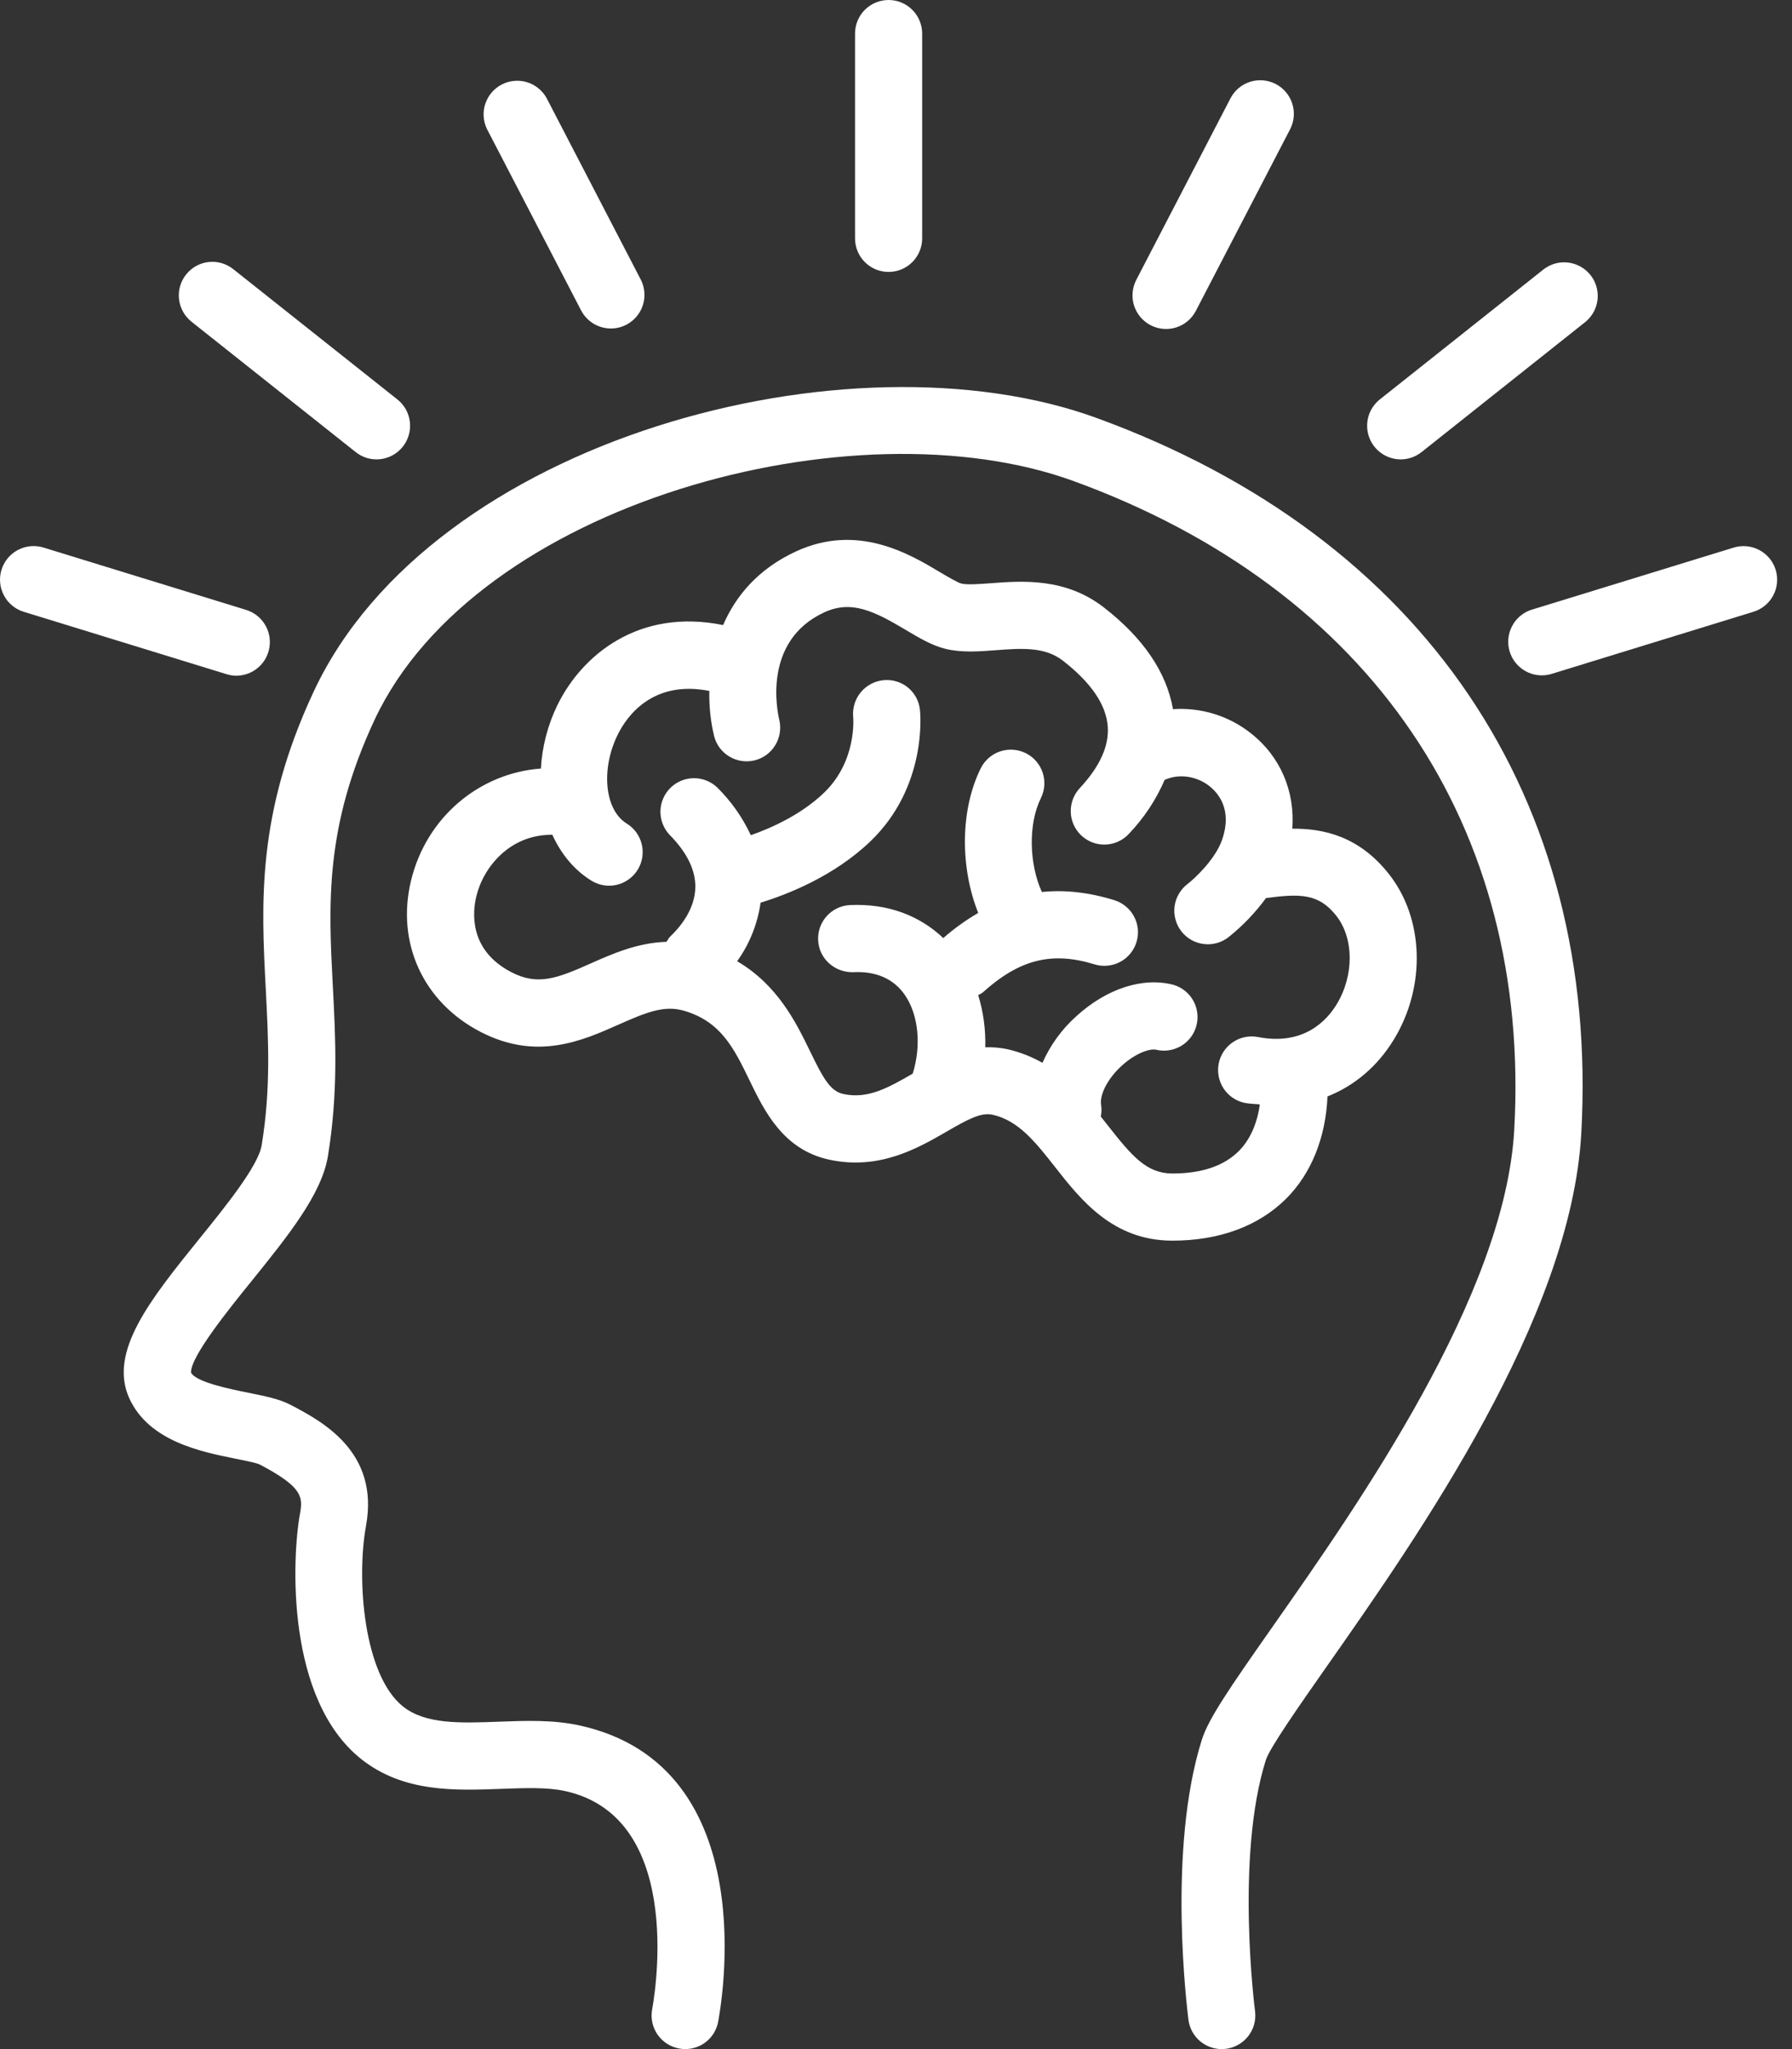
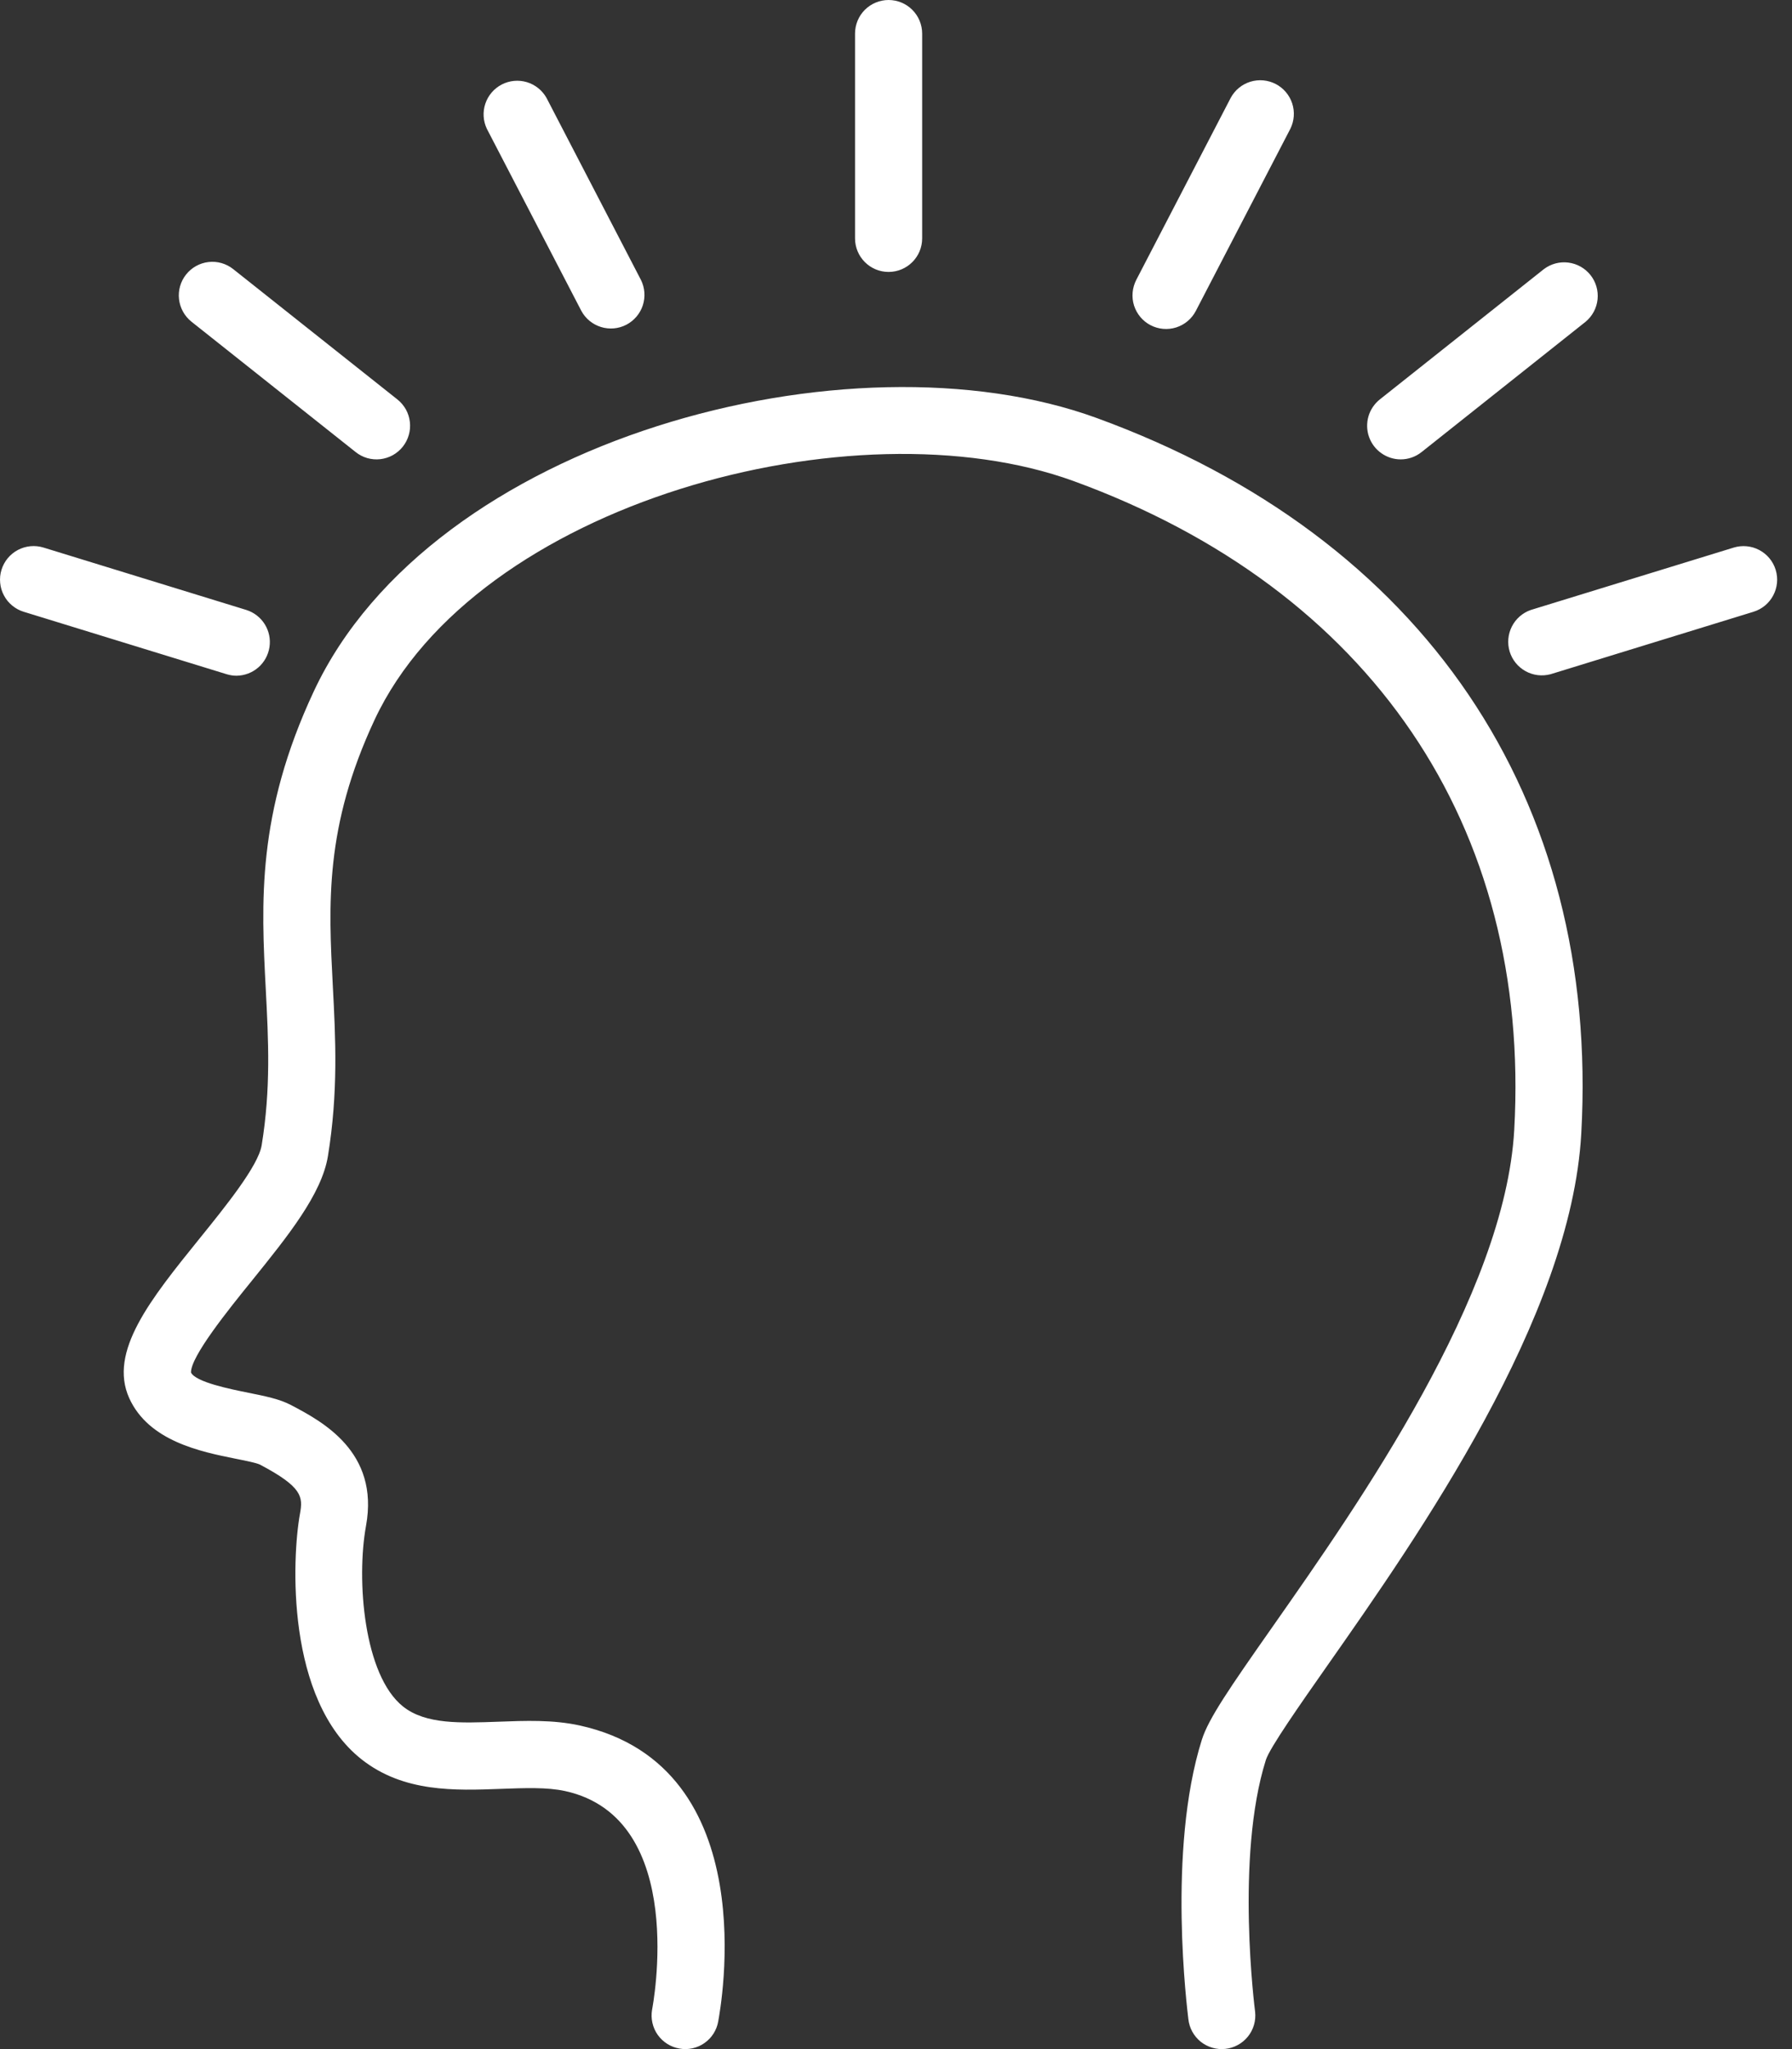
<svg xmlns="http://www.w3.org/2000/svg" fill="none" viewBox="0 0 42 48" height="48" width="42">
  <rect x="0" y="0" width="42" height="48" fill="#333333" stroke="none" />
  <path fill="white" d="M25.702 9.791C19.919 7.684 10.12 10.277 7.353 16.198C6.013 19.062 6.123 21.152 6.229 23.173C6.291 24.368 6.35 25.497 6.133 26.827C6.055 27.308 5.291 28.254 4.676 29.014C3.528 30.435 2.537 31.662 3.029 32.752C3.487 33.761 4.707 34.006 5.515 34.169C5.722 34.21 6.006 34.267 6.088 34.306C7.093 34.835 7.102 35.065 7.031 35.457C6.841 36.503 6.696 39.806 8.472 41.211C9.459 41.991 10.67 41.944 11.74 41.904C12.296 41.884 12.82 41.862 13.248 41.956C16.155 42.596 15.292 47.026 15.283 47.078C15.248 47.284 15.295 47.495 15.415 47.666C15.536 47.836 15.719 47.952 15.924 47.987C16.026 48.006 16.13 48.004 16.231 47.981C16.332 47.959 16.428 47.917 16.512 47.857C16.597 47.798 16.669 47.722 16.724 47.635C16.779 47.547 16.817 47.45 16.834 47.348C16.881 47.073 17.958 41.382 13.587 40.419C12.961 40.282 12.31 40.307 11.68 40.331C10.805 40.362 9.98 40.398 9.449 39.977C8.525 39.246 8.348 37.007 8.579 35.739C8.894 34.006 7.546 33.295 6.822 32.914C6.552 32.771 6.216 32.705 5.825 32.626C5.393 32.539 4.587 32.376 4.477 32.152C4.463 31.782 5.362 30.668 5.901 30.003C6.744 28.959 7.541 27.973 7.686 27.081C7.93 25.583 7.865 24.316 7.8 23.09C7.7 21.178 7.606 19.374 8.778 16.864C11.157 11.775 20.026 9.398 25.163 11.269C32.123 13.806 35.887 19.346 35.49 26.467C35.274 30.336 31.861 35.204 29.821 38.113C28.816 39.545 28.326 40.257 28.169 40.751C27.348 43.349 27.831 47.105 27.852 47.298C27.863 47.401 27.895 47.501 27.944 47.591C27.994 47.682 28.061 47.762 28.141 47.827C28.222 47.891 28.314 47.939 28.414 47.968C28.513 47.997 28.617 48.007 28.72 47.995C28.822 47.984 28.922 47.953 29.012 47.903C29.103 47.854 29.183 47.787 29.248 47.706C29.313 47.626 29.361 47.533 29.39 47.434C29.419 47.335 29.428 47.231 29.417 47.128C29.412 47.084 28.948 43.507 29.669 41.226C29.76 40.941 30.477 39.919 31.109 39.017C33.246 35.97 36.82 30.872 37.061 26.555C37.499 18.692 33.36 12.582 25.702 9.791ZM20.826 6.37C21.261 6.37 21.613 6.018 21.613 5.584V0.787C21.613 0.578 21.53 0.378 21.382 0.23C21.235 0.083 21.035 0 20.826 0C20.618 0 20.418 0.083 20.27 0.23C20.122 0.378 20.04 0.578 20.04 0.787V5.584C20.04 6.018 20.392 6.37 20.826 6.37ZM26.967 7.618C27.152 7.714 27.368 7.733 27.567 7.67C27.766 7.607 27.932 7.467 28.028 7.282L30.242 3.018C30.334 2.833 30.35 2.619 30.286 2.423C30.222 2.227 30.083 2.063 29.9 1.968C29.717 1.873 29.503 1.854 29.306 1.914C29.108 1.975 28.943 2.111 28.845 2.292L26.631 6.557C26.584 6.649 26.555 6.749 26.546 6.852C26.537 6.955 26.548 7.059 26.579 7.157C26.611 7.256 26.661 7.347 26.727 7.426C26.794 7.505 26.875 7.571 26.967 7.618ZM32.829 10.761C33.001 10.761 33.173 10.705 33.318 10.59L37.164 7.536C37.322 7.404 37.422 7.216 37.443 7.012C37.464 6.807 37.404 6.603 37.276 6.442C37.148 6.281 36.962 6.177 36.758 6.151C36.555 6.125 36.349 6.18 36.185 6.304L32.339 9.357C32.212 9.459 32.118 9.598 32.073 9.754C32.028 9.911 32.032 10.079 32.086 10.233C32.14 10.387 32.24 10.521 32.374 10.615C32.507 10.71 32.666 10.761 32.829 10.761ZM41.617 13.347C41.556 13.148 41.417 12.982 41.233 12.884C41.049 12.787 40.834 12.766 40.634 12.827L35.877 14.289C35.685 14.356 35.526 14.495 35.434 14.677C35.342 14.859 35.324 15.069 35.383 15.264C35.443 15.459 35.576 15.623 35.755 15.722C35.933 15.821 36.143 15.846 36.34 15.794L41.096 14.331C41.512 14.204 41.745 13.762 41.617 13.347ZM13.625 7.282C13.723 7.464 13.889 7.6 14.086 7.66C14.283 7.721 14.497 7.702 14.68 7.607C14.863 7.511 15.002 7.348 15.066 7.152C15.13 6.955 15.114 6.742 15.022 6.557L12.808 2.292C12.708 2.115 12.542 1.982 12.347 1.924C12.151 1.866 11.94 1.886 11.759 1.98C11.578 2.074 11.44 2.235 11.375 2.429C11.31 2.622 11.323 2.834 11.411 3.018L13.625 7.282ZM8.335 10.589C8.416 10.654 8.509 10.702 8.608 10.731C8.708 10.759 8.812 10.768 8.914 10.756C9.017 10.744 9.117 10.712 9.207 10.662C9.297 10.611 9.377 10.544 9.441 10.463C9.505 10.382 9.553 10.289 9.581 10.19C9.61 10.09 9.618 9.986 9.606 9.883C9.595 9.781 9.563 9.681 9.513 9.591C9.462 9.501 9.395 9.421 9.314 9.357L5.466 6.304C5.303 6.174 5.094 6.114 4.887 6.138C4.68 6.162 4.491 6.267 4.361 6.431C4.231 6.594 4.172 6.803 4.196 7.01C4.22 7.217 4.325 7.406 4.488 7.536L8.335 10.589ZM5.545 15.829C5.732 15.826 5.913 15.758 6.054 15.635C6.196 15.512 6.288 15.342 6.316 15.157C6.344 14.972 6.305 14.783 6.206 14.624C6.107 14.465 5.954 14.346 5.776 14.289L1.018 12.826C0.919 12.796 0.816 12.785 0.713 12.795C0.61 12.805 0.51 12.835 0.419 12.883C0.234 12.981 0.096 13.148 0.035 13.348C0.004 13.446 -0.006 13.55 0.004 13.653C0.013 13.756 0.043 13.856 0.092 13.947C0.14 14.039 0.206 14.12 0.286 14.185C0.365 14.251 0.457 14.301 0.556 14.331L5.314 15.794C5.391 15.817 5.468 15.829 5.545 15.829Z" />
-   <path fill="white" d="M31.113 25.684C31.746 25.434 32.285 24.98 32.671 24.347C33.427 23.105 33.376 21.51 32.547 20.467C31.855 19.596 31.038 19.406 30.289 19.412C30.353 18.541 30.014 17.724 29.318 17.177C28.801 16.768 28.15 16.567 27.492 16.612C27.34 15.748 26.798 14.947 25.869 14.227C24.967 13.529 23.958 13.607 23.221 13.662C22.95 13.682 22.67 13.703 22.533 13.67C22.444 13.648 22.207 13.507 22.034 13.405C21.311 12.973 20.099 12.251 18.656 12.917C17.766 13.328 17.242 13.963 16.948 14.642C14.981 14.241 13.646 15.335 13.066 16.513C12.839 16.979 12.707 17.485 12.677 18.003C11.225 18.111 9.991 19.151 9.634 20.626C9.28 22.087 9.92 23.48 11.267 24.174C12.583 24.853 13.646 24.38 14.498 24.001C15.148 23.713 15.567 23.542 16.028 23.676C16.897 23.926 17.206 24.563 17.564 25.301C17.915 26.027 18.354 26.931 19.434 27.165C20.608 27.419 21.515 26.895 22.177 26.513C22.675 26.226 22.993 26.047 23.27 26.114C23.874 26.252 24.271 26.756 24.73 27.34C25.331 28.106 26.08 29.057 27.467 29.062H27.481C28.578 29.062 29.499 28.721 30.144 28.079C30.74 27.484 31.073 26.636 31.113 25.684ZM29.171 25.835C29.291 25.858 29.408 25.858 29.527 25.871C29.466 26.317 29.299 26.699 29.033 26.965C28.684 27.313 28.162 27.489 27.481 27.489H27.471C26.875 27.487 26.529 27.082 25.968 26.368L25.8 26.156C25.818 26.068 25.821 25.977 25.808 25.889C25.766 25.643 25.963 25.264 26.288 24.967C26.634 24.651 26.974 24.555 27.107 24.592C27.305 24.637 27.514 24.603 27.688 24.498C27.863 24.392 27.989 24.223 28.041 24.026C28.093 23.829 28.067 23.619 27.968 23.441C27.869 23.263 27.704 23.131 27.509 23.071C26.791 22.88 25.938 23.155 25.226 23.805C24.887 24.109 24.617 24.481 24.432 24.897C24.178 24.752 23.903 24.645 23.618 24.579C23.445 24.542 23.268 24.526 23.092 24.533C23.104 24.119 23.048 23.707 22.927 23.311C22.963 23.288 23.004 23.274 23.037 23.245C23.895 22.473 24.651 22.283 25.65 22.589C25.749 22.62 25.853 22.631 25.956 22.621C26.059 22.612 26.16 22.582 26.251 22.534C26.343 22.486 26.424 22.42 26.49 22.34C26.556 22.26 26.606 22.168 26.636 22.069C26.667 21.971 26.677 21.866 26.668 21.763C26.658 21.66 26.628 21.56 26.579 21.469C26.531 21.377 26.465 21.296 26.384 21.231C26.305 21.165 26.212 21.115 26.113 21.085C25.517 20.902 24.957 20.84 24.419 20.895C24.12 20.244 24.095 19.302 24.395 18.698C24.488 18.511 24.503 18.295 24.437 18.097C24.371 17.899 24.229 17.736 24.042 17.643C23.855 17.55 23.639 17.535 23.441 17.601C23.244 17.667 23.08 17.809 22.987 17.996C22.501 18.974 22.503 20.324 22.927 21.385C22.636 21.555 22.361 21.752 22.108 21.974C21.545 21.44 20.798 21.161 19.922 21.201C19.488 21.222 19.153 21.592 19.175 22.026C19.196 22.459 19.565 22.785 20 22.774C20.529 22.746 20.942 22.926 21.205 23.303C21.534 23.776 21.594 24.506 21.392 25.149L21.39 25.151C20.83 25.473 20.347 25.753 19.767 25.627C19.465 25.561 19.303 25.283 18.98 24.614C18.652 23.938 18.219 23.069 17.277 22.517C17.568 22.111 17.756 21.641 17.826 21.146C18.457 20.951 19.541 20.529 20.395 19.713C21.741 18.427 21.57 16.701 21.561 16.628C21.55 16.525 21.52 16.426 21.471 16.336C21.422 16.246 21.355 16.166 21.276 16.102C21.196 16.038 21.104 15.989 21.005 15.961C20.907 15.932 20.804 15.923 20.702 15.934C20.495 15.955 20.305 16.057 20.173 16.218C20.041 16.378 19.978 16.584 19.996 16.791C20 16.833 20.082 17.836 19.308 18.575C18.774 19.085 18.085 19.393 17.597 19.565C17.403 19.147 17.136 18.768 16.808 18.445C16.66 18.304 16.463 18.227 16.258 18.229C16.054 18.231 15.858 18.312 15.713 18.456C15.567 18.6 15.484 18.795 15.479 18.999C15.475 19.204 15.55 19.402 15.69 19.552C16.1 19.966 16.303 20.38 16.297 20.785C16.288 21.312 15.925 21.733 15.708 21.939C15.67 21.974 15.651 22.02 15.621 22.062C14.949 22.082 14.359 22.34 13.859 22.562C13.054 22.922 12.604 23.093 11.988 22.775C10.981 22.256 11.076 21.359 11.164 20.996C11.332 20.303 11.953 19.556 12.92 19.555C12.928 19.555 12.936 19.551 12.943 19.55C13.147 19.997 13.451 20.378 13.865 20.632C14.043 20.741 14.257 20.775 14.46 20.726C14.662 20.677 14.838 20.55 14.947 20.372C15.056 20.194 15.09 19.98 15.041 19.777C14.992 19.574 14.865 19.399 14.687 19.29C14.173 18.975 14.077 18.022 14.478 17.209C14.687 16.784 15.292 15.922 16.625 16.185C16.617 16.541 16.654 16.896 16.737 17.242C16.843 17.662 17.269 17.914 17.688 17.811C18.108 17.707 18.365 17.281 18.264 16.86C18.219 16.673 17.866 15.016 19.317 14.345C19.956 14.049 20.489 14.316 21.229 14.756C21.544 14.944 21.84 15.12 22.158 15.199C22.54 15.292 22.946 15.261 23.341 15.231C23.926 15.187 24.481 15.144 24.906 15.472C25.566 15.983 25.921 16.5 25.962 17.008C26 17.468 25.779 17.956 25.307 18.462C25.237 18.537 25.182 18.626 25.146 18.722C25.109 18.819 25.093 18.922 25.096 19.025C25.099 19.128 25.123 19.23 25.166 19.324C25.209 19.418 25.27 19.502 25.345 19.573C25.42 19.643 25.509 19.698 25.606 19.735C25.702 19.771 25.805 19.788 25.908 19.784C26.012 19.781 26.113 19.757 26.207 19.714C26.301 19.672 26.386 19.611 26.456 19.535C26.809 19.167 27.094 18.738 27.296 18.269C27.668 18.102 28.08 18.204 28.345 18.414C28.559 18.582 28.884 18.969 28.646 19.662C28.491 20.122 28.009 20.57 27.839 20.703C27.756 20.765 27.685 20.843 27.633 20.933C27.579 21.022 27.545 21.121 27.53 21.224C27.516 21.328 27.522 21.432 27.549 21.533C27.575 21.634 27.621 21.728 27.684 21.811C27.747 21.893 27.826 21.963 27.916 22.015C28.006 22.067 28.106 22.1 28.209 22.113C28.312 22.127 28.417 22.119 28.517 22.092C28.618 22.064 28.712 22.017 28.794 21.953C29.125 21.688 29.421 21.38 29.672 21.037C30.472 20.931 30.903 20.928 31.315 21.446C31.735 21.974 31.74 22.85 31.327 23.528C31.098 23.904 30.556 24.503 29.477 24.291C29.273 24.254 29.064 24.298 28.893 24.415C28.722 24.531 28.604 24.71 28.564 24.912C28.524 25.115 28.565 25.325 28.678 25.498C28.792 25.671 28.969 25.792 29.171 25.835Z" />
</svg>